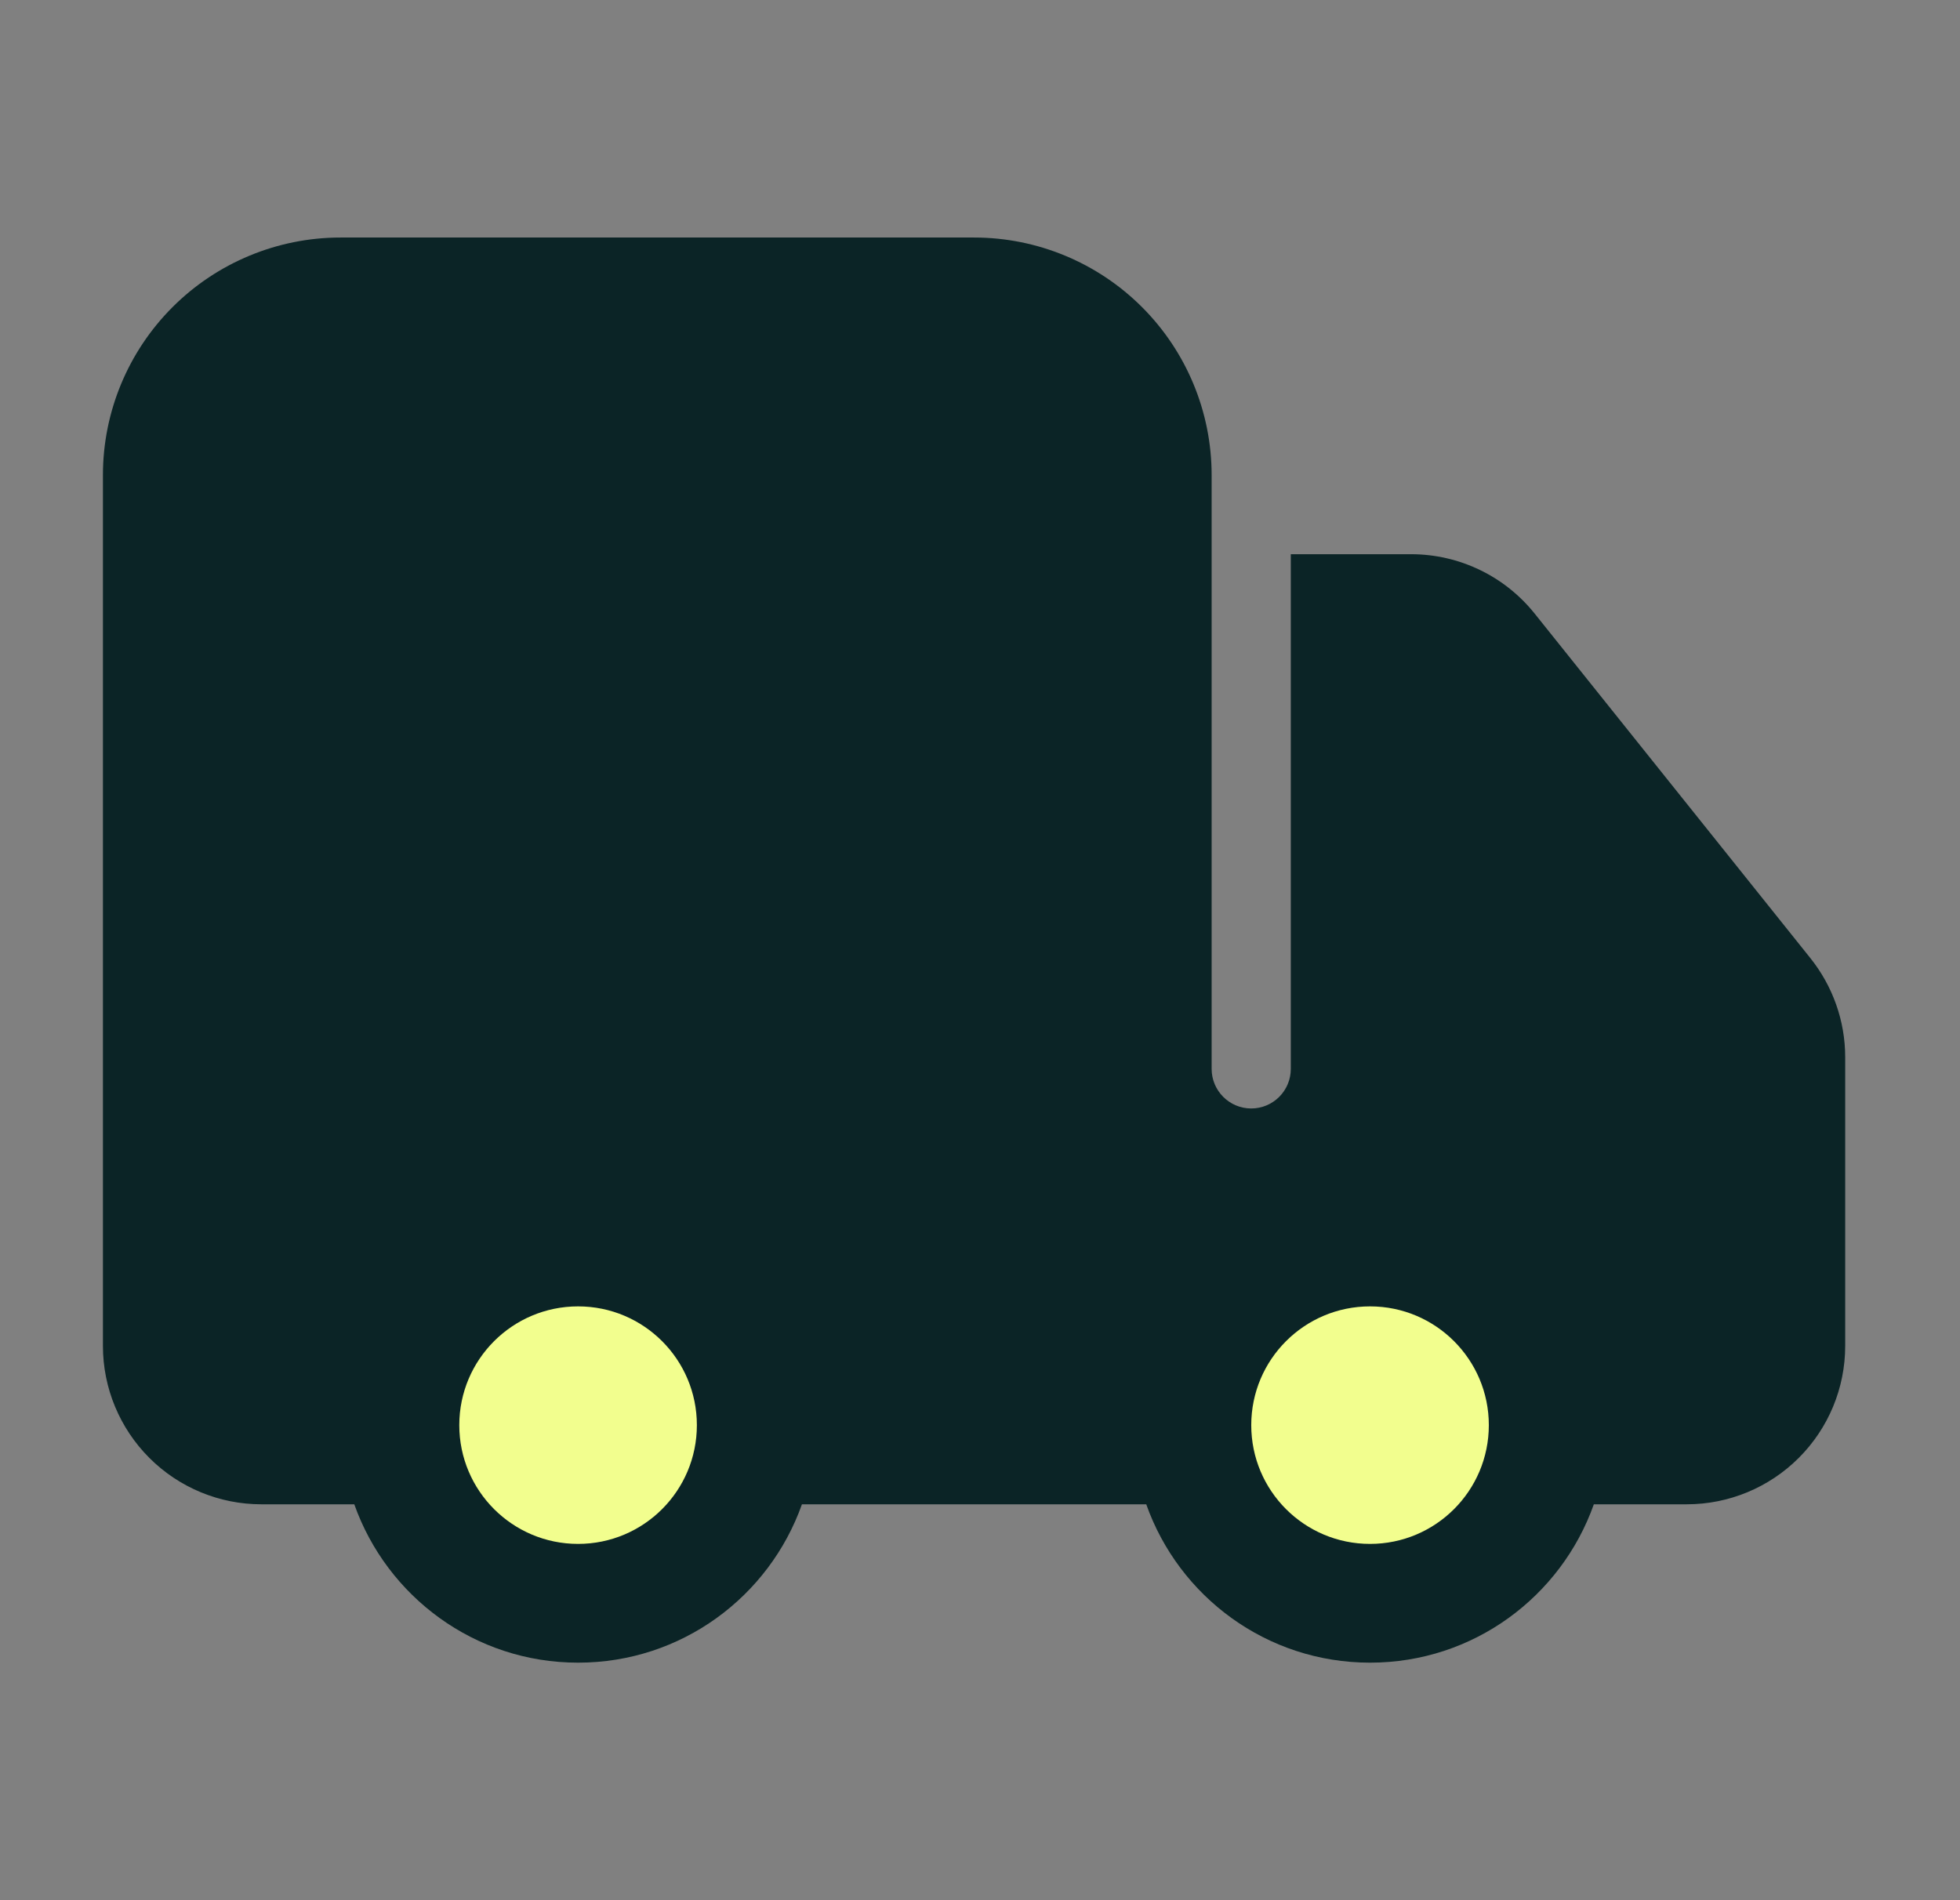
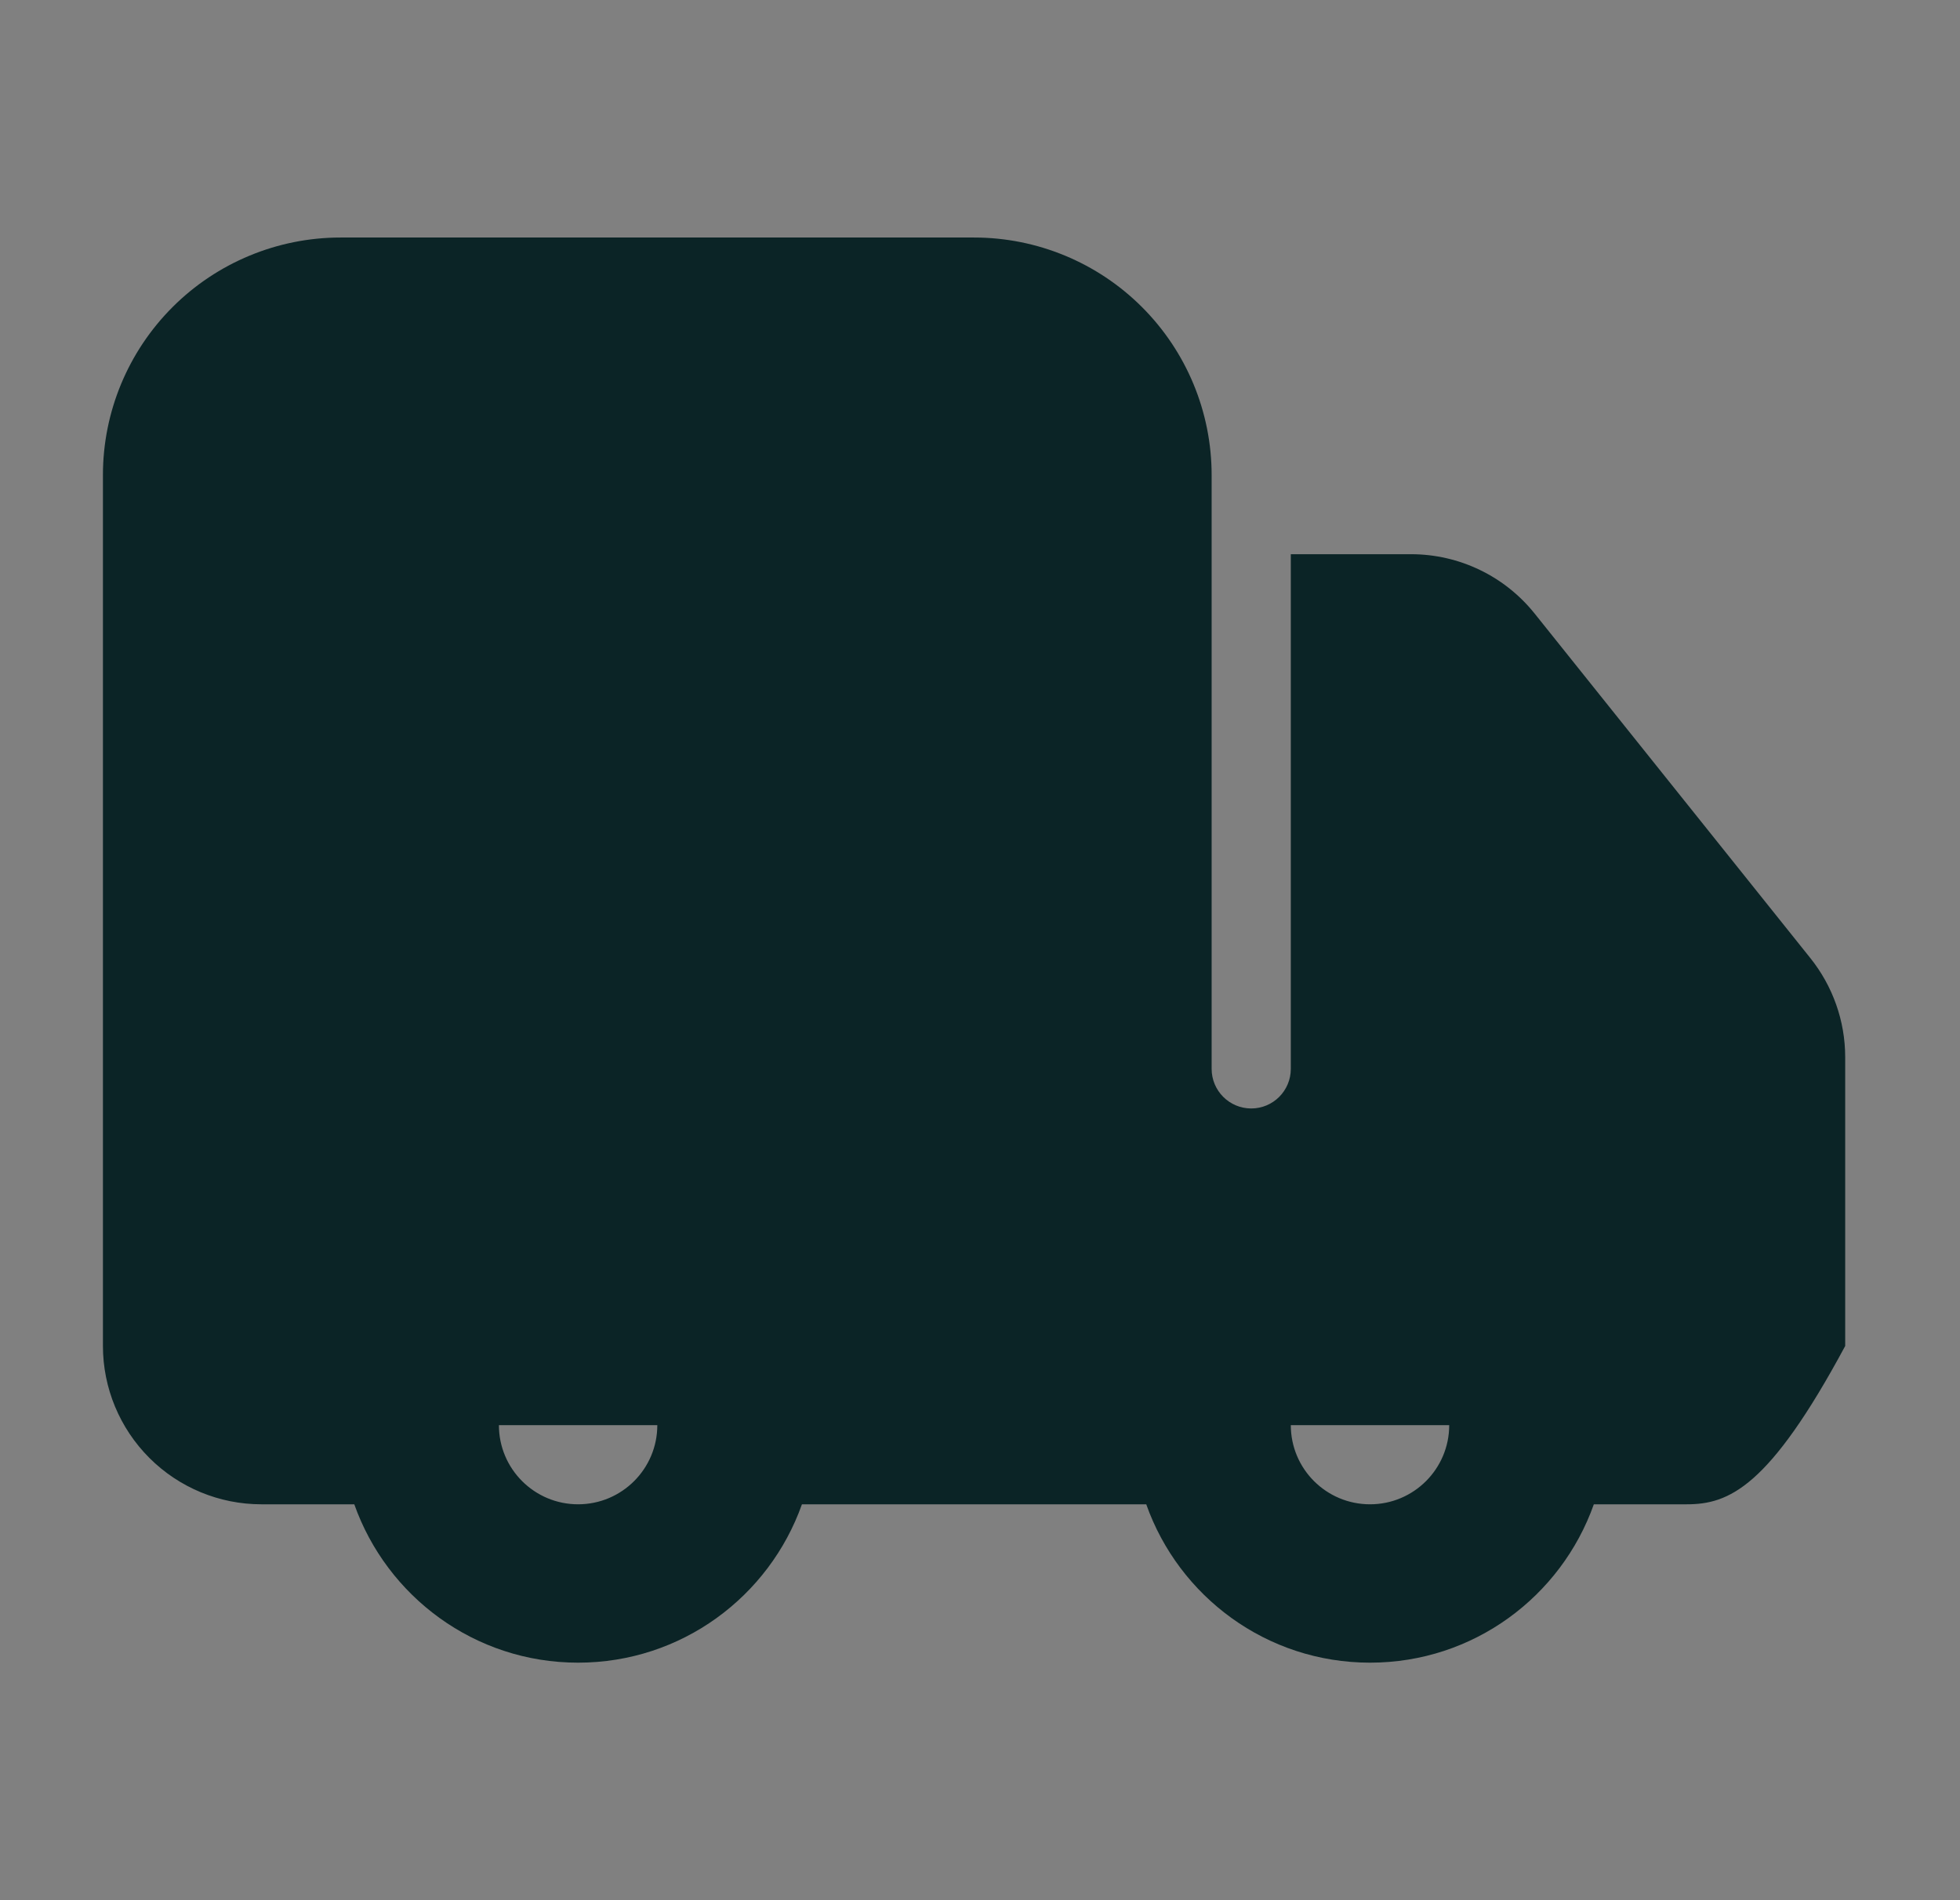
<svg xmlns="http://www.w3.org/2000/svg" width="33" height="32" viewBox="0 0 33 32" fill="none">
  <rect x="0" y="0" width="33" height="32" fill="#808080" stroke="none" />
-   <path fill-rule="evenodd" clip-rule="evenodd" d="M16.4 4C17.461 4 18.478 4.422 19.228 5.172C19.978 5.922 20.4 6.939 20.4 8V18C20.4 18.368 20.698 18.667 21.067 18.667C21.435 18.667 21.733 18.368 21.733 18V9.333H23.762C24.162 9.334 24.556 9.424 24.916 9.598C25.276 9.771 25.592 10.024 25.841 10.336L30.48 16.134C30.858 16.606 31.066 17.193 31.067 17.798V22.667C31.067 23.374 30.786 24.052 30.285 24.552C29.785 25.052 29.107 25.333 28.4 25.333H26.835C26.285 26.886 24.808 28 23.067 28C21.326 28 19.848 26.886 19.299 25.333H13.502C12.952 26.886 11.475 28 9.733 28C7.992 28 6.515 26.886 5.965 25.333H4.4C3.693 25.333 3.015 25.052 2.515 24.552C2.015 24.052 1.733 23.374 1.733 22.667V8C1.733 6.939 2.155 5.922 2.905 5.172C3.655 4.422 4.673 4 5.733 4H16.4ZM8.4 24C8.4 24.736 8.997 25.333 9.733 25.333C10.47 25.333 11.067 24.736 11.067 24H8.4ZM21.733 24C21.733 24.736 22.33 25.333 23.067 25.333C23.803 25.333 24.4 24.736 24.4 24H21.733Z" fill="#0B2426" />
-   <path d="M11.733 24C11.733 25.105 10.838 26 9.733 26C8.629 26 7.733 25.105 7.733 24C7.733 22.895 8.629 22 9.733 22C10.838 22 11.733 22.895 11.733 24Z" fill="#F2FE8E" />
-   <path d="M25.067 24C25.067 25.105 24.171 26 23.067 26C21.962 26 21.067 25.105 21.067 24C21.067 22.895 21.962 22 23.067 22C24.171 22 25.067 22.895 25.067 24Z" fill="#F2FE8E" />
+   <path fill-rule="evenodd" clip-rule="evenodd" d="M16.4 4C17.461 4 18.478 4.422 19.228 5.172C19.978 5.922 20.4 6.939 20.4 8V18C20.4 18.368 20.698 18.667 21.067 18.667C21.435 18.667 21.733 18.368 21.733 18V9.333H23.762C24.162 9.334 24.556 9.424 24.916 9.598C25.276 9.771 25.592 10.024 25.841 10.336L30.48 16.134C30.858 16.606 31.066 17.193 31.067 17.798V22.667C29.785 25.052 29.107 25.333 28.4 25.333H26.835C26.285 26.886 24.808 28 23.067 28C21.326 28 19.848 26.886 19.299 25.333H13.502C12.952 26.886 11.475 28 9.733 28C7.992 28 6.515 26.886 5.965 25.333H4.4C3.693 25.333 3.015 25.052 2.515 24.552C2.015 24.052 1.733 23.374 1.733 22.667V8C1.733 6.939 2.155 5.922 2.905 5.172C3.655 4.422 4.673 4 5.733 4H16.4ZM8.4 24C8.4 24.736 8.997 25.333 9.733 25.333C10.47 25.333 11.067 24.736 11.067 24H8.4ZM21.733 24C21.733 24.736 22.33 25.333 23.067 25.333C23.803 25.333 24.4 24.736 24.4 24H21.733Z" fill="#0B2426" />
</svg>